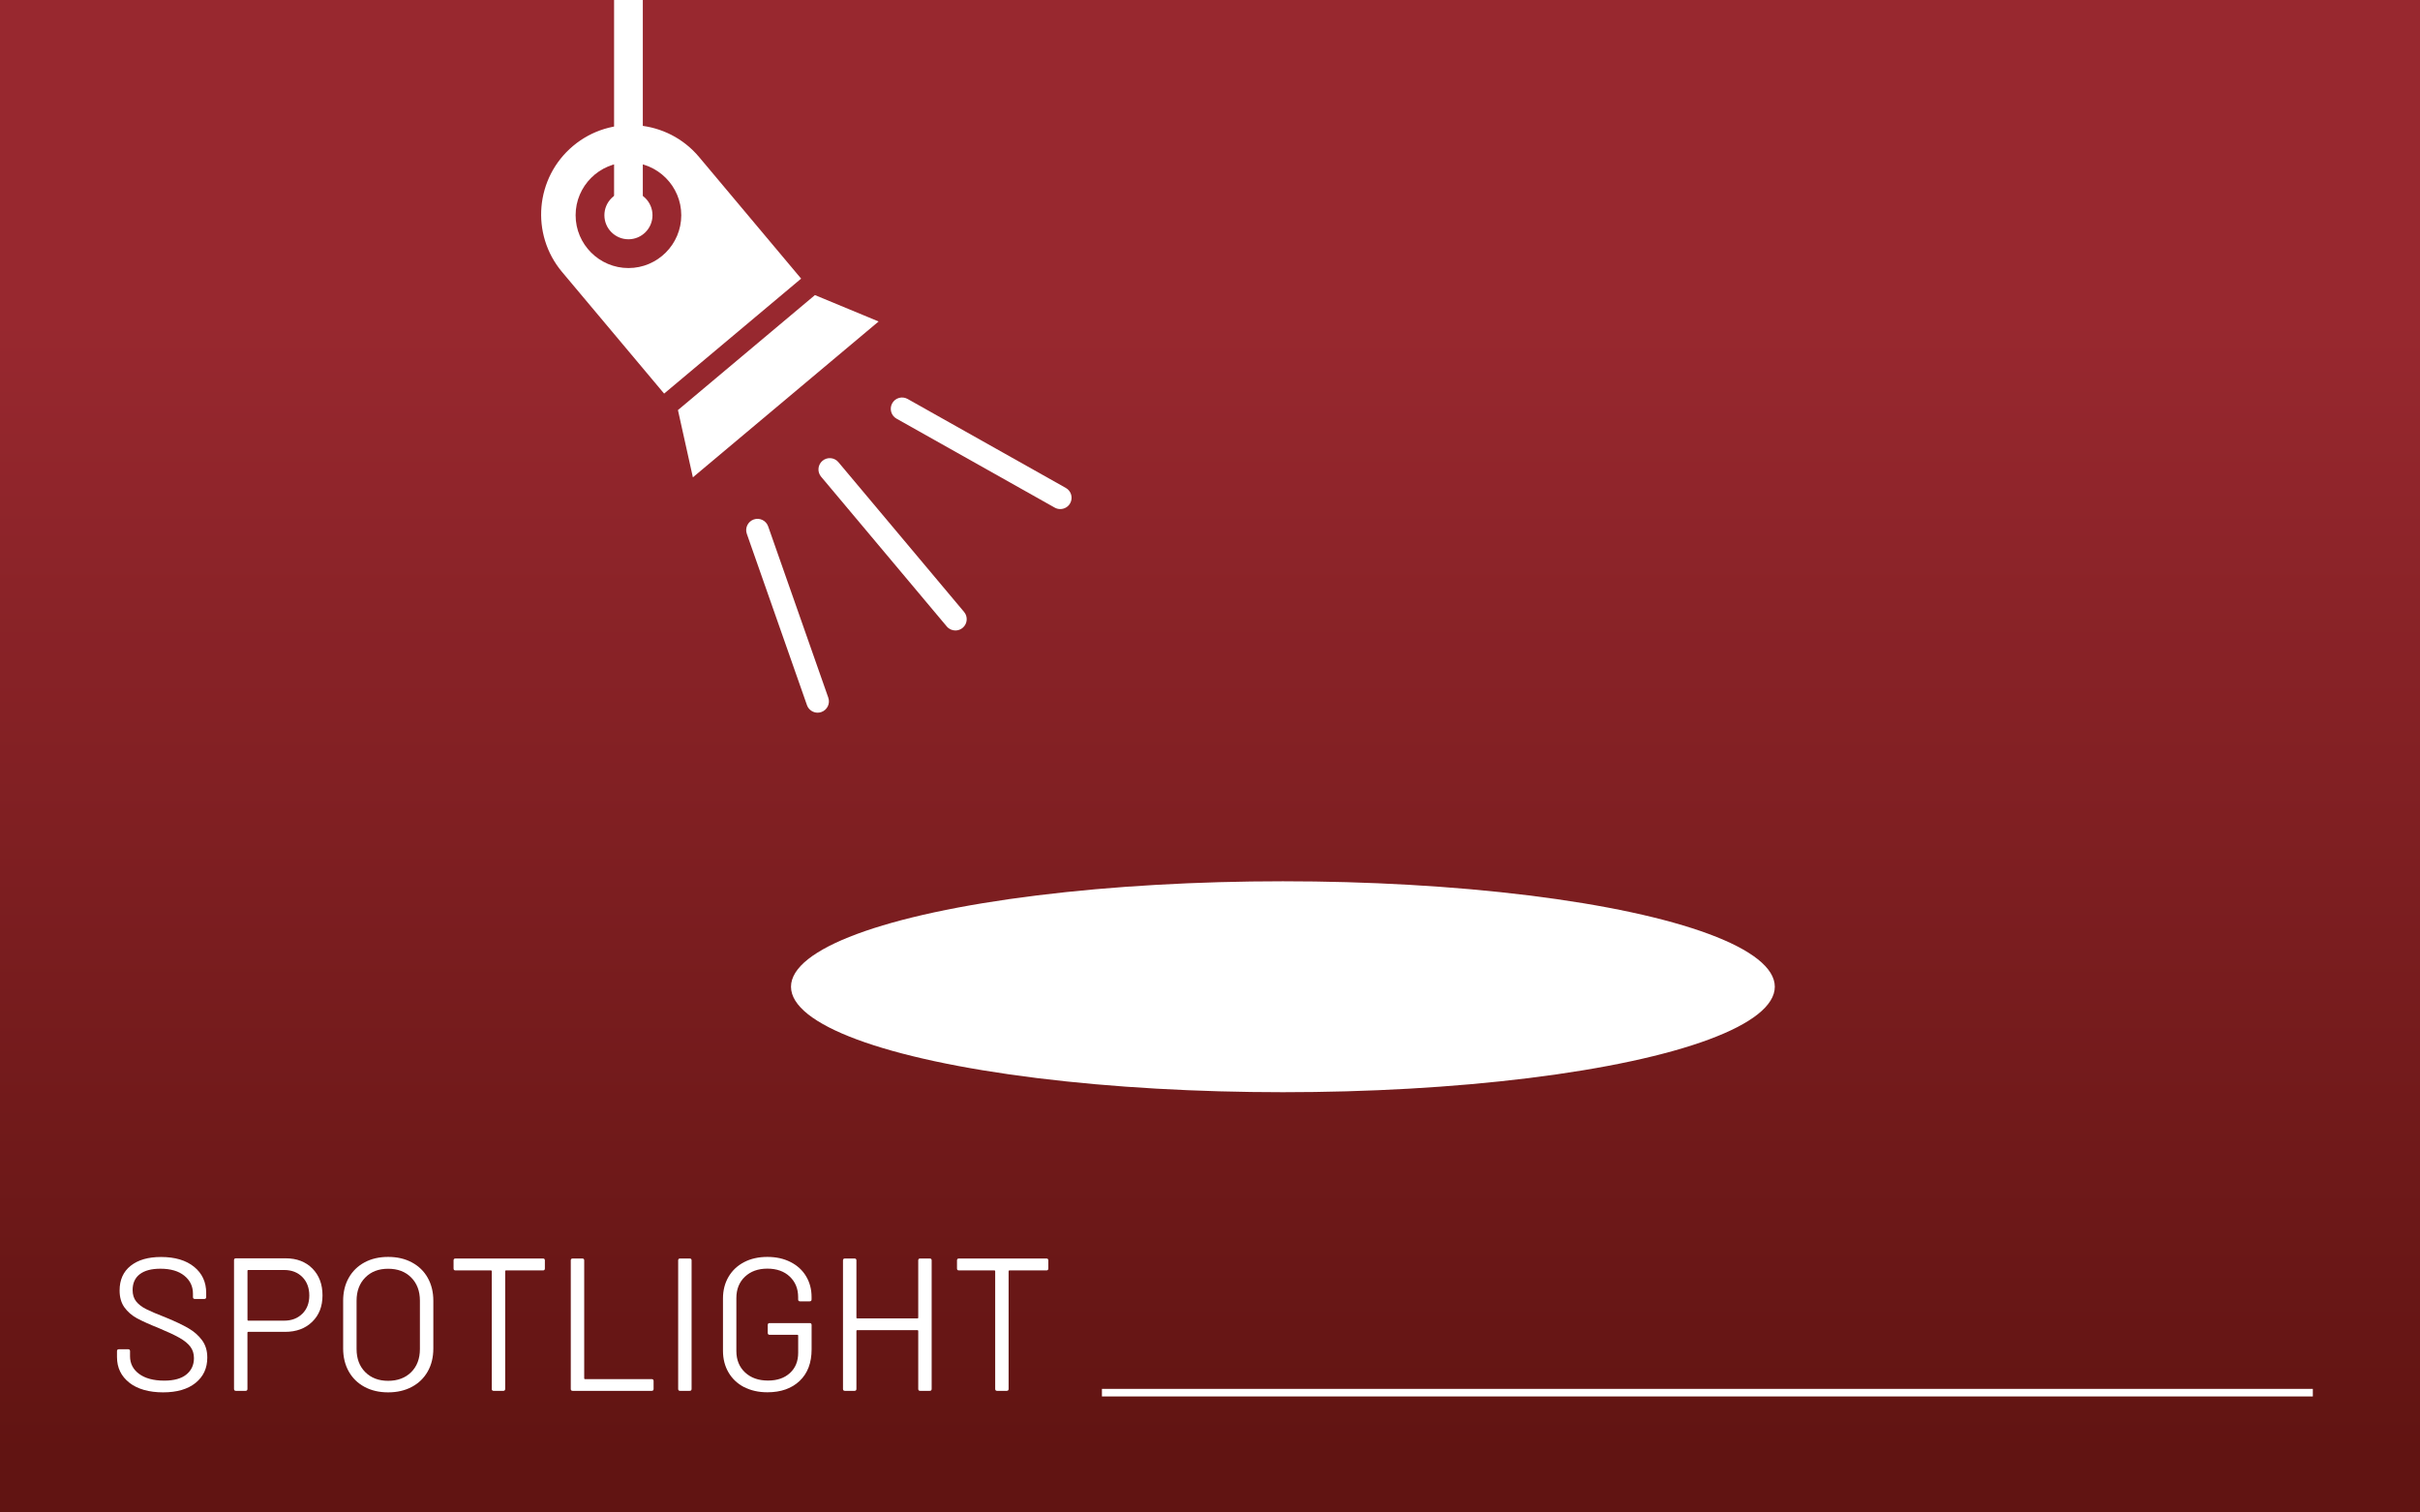
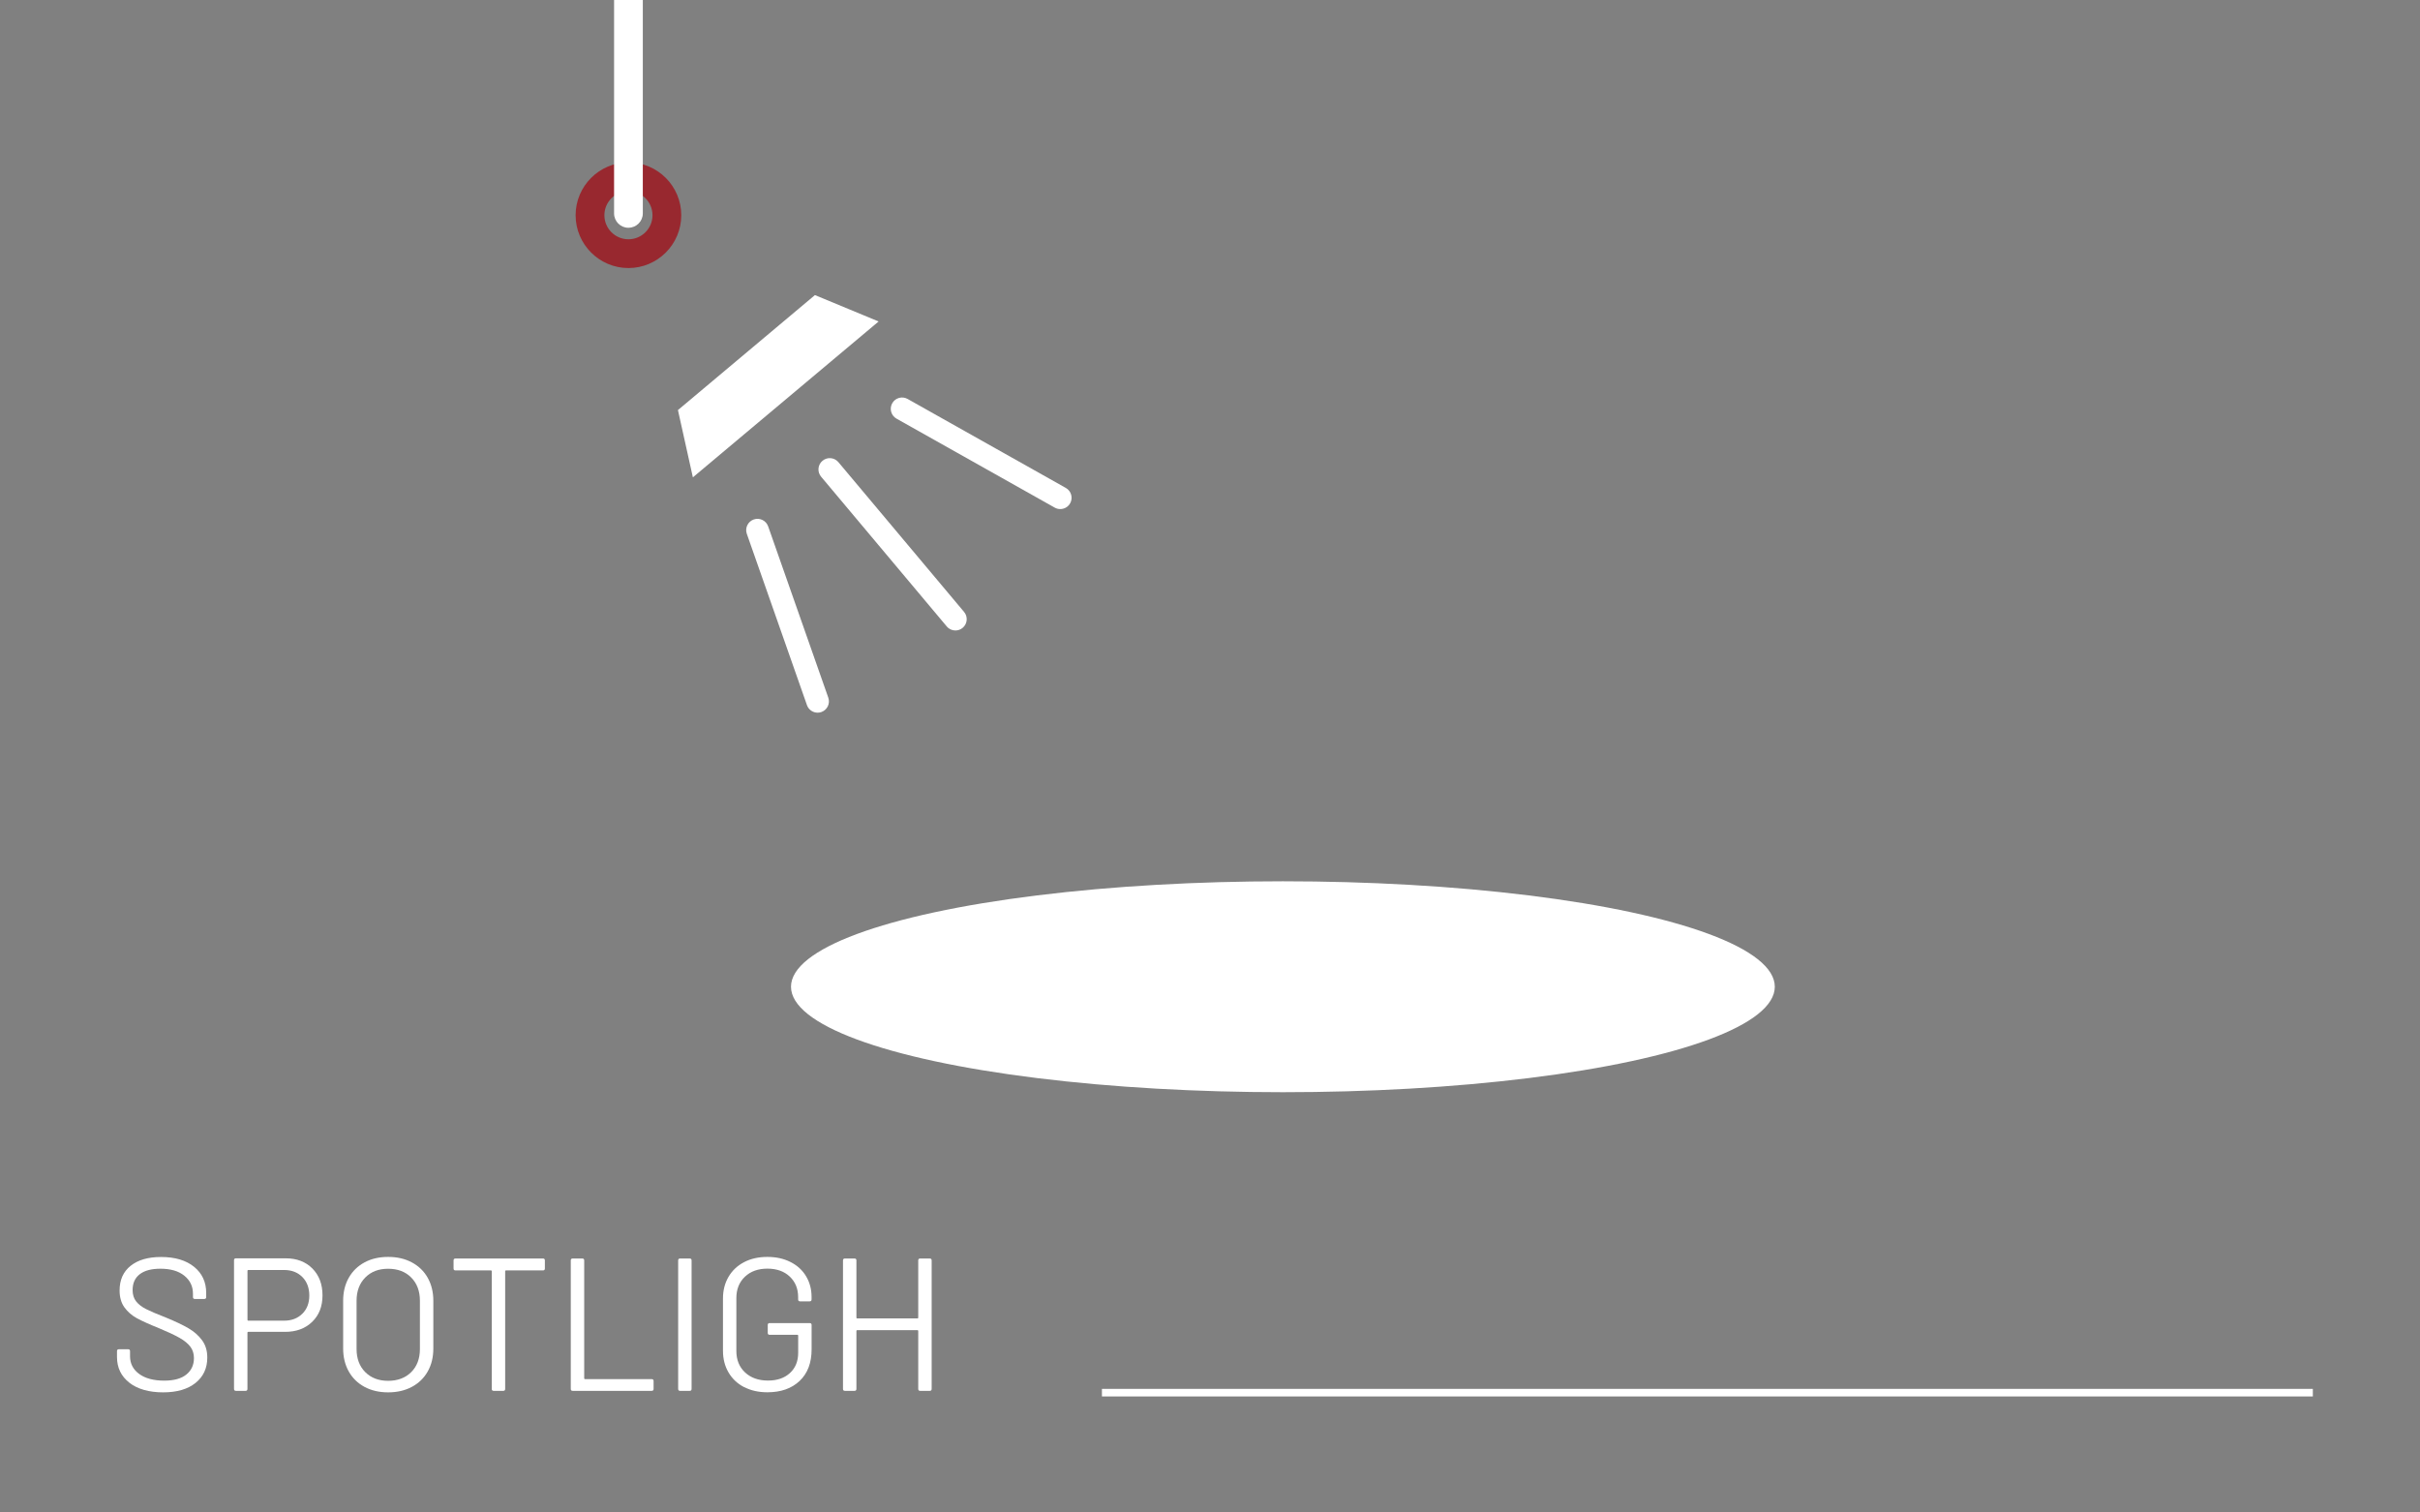
<svg xmlns="http://www.w3.org/2000/svg" width="640" height="400" viewBox="0 0 640 400">
  <rect x="0" y="0" width="640" height="400" fill="#808080" stroke="none" />
  <defs>
    <linearGradient id="uuid-6a5f2c40-844c-4da5-9375-24a35f1aafbd" data-name="Unbenannter Verlauf 6" x1="-329.43" y1="162.96" x2="-328.93" y2="162.96" gradientTransform="translate(97519.81 -196105.23) rotate(-90) scale(596.45 -596.45)" gradientUnits="userSpaceOnUse">
      <stop offset="0" stop-color="#611412" />
      <stop offset="1" stop-color="#98282f" />
    </linearGradient>
  </defs>
  <g id="uuid-e2724ec7-f088-4bd0-9731-f97fe6e6bf0b" data-name="Hintergrund">
-     <rect width="640" height="400" style="fill: url(#uuid-6a5f2c40-844c-4da5-9375-24a35f1aafbd); stroke-width: 0px;" />
-   </g>
+     </g>
  <g id="uuid-1f190989-ccc1-421a-8f6a-548d278c5a6f" data-name="Ebene 1">
    <g>
      <path d="M34.22,365.68c-2.18-1.7-3.28-3.97-3.28-6.8v-1.55c0-.33.17-.5.5-.5h2.45c.33,0,.5.17.5.5v1.35c0,1.93.8,3.49,2.4,4.67,1.6,1.18,3.82,1.78,6.65,1.78,2.57,0,4.52-.54,5.85-1.62,1.33-1.08,2-2.53,2-4.33,0-1.17-.31-2.17-.93-3-.62-.83-1.57-1.62-2.85-2.35s-3.09-1.58-5.42-2.55c-2.5-1-4.44-1.88-5.83-2.62-1.38-.75-2.5-1.72-3.35-2.9-.85-1.18-1.28-2.67-1.28-4.47,0-2.8.97-4.98,2.92-6.53s4.62-2.33,8.03-2.33c3.7,0,6.62.87,8.75,2.6,2.13,1.73,3.2,4.03,3.2,6.9v1.1c0,.33-.17.5-.5.5h-2.5c-.33,0-.5-.17-.5-.5v-.9c0-1.93-.76-3.52-2.28-4.75-1.52-1.23-3.62-1.85-6.33-1.85-2.37,0-4.18.48-5.45,1.45-1.27.97-1.9,2.37-1.9,4.2,0,1.2.31,2.19.92,2.98.62.78,1.5,1.47,2.65,2.05,1.15.58,2.92,1.34,5.32,2.27,2.43,1,4.39,1.93,5.88,2.8s2.68,1.92,3.6,3.17c.92,1.25,1.38,2.77,1.38,4.58,0,2.8-1.03,5.03-3.1,6.7-2.07,1.67-4.93,2.5-8.6,2.5s-6.74-.85-8.92-2.55Z" style="fill: #fff; stroke-width: 0px;" />
      <path d="M82.62,335.48c1.78,1.8,2.67,4.17,2.67,7.1s-.91,5.23-2.73,7-4.21,2.65-7.17,2.65h-9.75c-.13,0-.2.07-.2.2v14.9c0,.33-.17.5-.5.5h-2.55c-.33,0-.5-.17-.5-.5v-34.05c0-.33.17-.5.5-.5h13.15c2.93,0,5.29.9,7.08,2.7ZM79.95,347.45c1.23-1.22,1.85-2.83,1.85-4.83s-.62-3.67-1.85-4.9c-1.23-1.23-2.83-1.85-4.8-1.85h-9.5c-.13,0-.2.07-.2.2v13c0,.13.07.2.2.2h9.5c1.97,0,3.57-.61,4.8-1.83Z" style="fill: #fff; stroke-width: 0px;" />
      <path d="M96.4,366.78c-1.8-.97-3.19-2.33-4.17-4.08-.98-1.75-1.48-3.78-1.48-6.08v-12.6c0-2.3.49-4.33,1.48-6.08.98-1.75,2.38-3.11,4.17-4.08s3.88-1.45,6.25-1.45,4.46.48,6.27,1.45,3.22,2.33,4.2,4.08,1.48,3.77,1.48,6.08v12.6c0,2.3-.49,4.33-1.48,6.08s-2.38,3.11-4.2,4.08-3.91,1.45-6.27,1.45-4.45-.48-6.25-1.45ZM108.75,362.88c1.53-1.53,2.3-3.57,2.3-6.1v-12.8c0-2.53-.77-4.57-2.3-6.12-1.53-1.55-3.57-2.32-6.1-2.32s-4.52.77-6.05,2.32c-1.53,1.55-2.3,3.59-2.3,6.12v12.8c0,2.53.77,4.57,2.3,6.1,1.53,1.53,3.55,2.3,6.05,2.3s4.57-.77,6.1-2.3Z" style="fill: #fff; stroke-width: 0px;" />
      <path d="M144.1,333.33v2.15c0,.33-.17.5-.5.5h-9.8c-.13,0-.2.07-.2.2v31.15c0,.33-.17.5-.5.5h-2.55c-.33,0-.5-.17-.5-.5v-31.15c0-.13-.07-.2-.2-.2h-9.4c-.33,0-.5-.17-.5-.5v-2.15c0-.33.17-.5.5-.5h23.15c.33,0,.5.17.5.5Z" style="fill: #fff; stroke-width: 0px;" />
      <path d="M150.95,367.33v-34c0-.33.17-.5.5-.5h2.55c.33,0,.5.17.5.5v31.2c0,.13.07.2.2.2h17.65c.33,0,.5.17.5.5v2.1c0,.33-.17.5-.5.5h-20.9c-.33,0-.5-.17-.5-.5Z" style="fill: #fff; stroke-width: 0px;" />
      <path d="M179.35,367.33v-34c0-.33.17-.5.5-.5h2.55c.33,0,.5.17.5.5v34c0,.33-.17.5-.5.5h-2.55c-.33,0-.5-.17-.5-.5Z" style="fill: #fff; stroke-width: 0px;" />
      <path d="M196.79,366.85c-1.77-.92-3.14-2.21-4.12-3.88-.98-1.67-1.47-3.58-1.47-5.75v-13.8c0-2.17.49-4.08,1.47-5.75.98-1.67,2.36-2.96,4.12-3.88,1.77-.92,3.82-1.38,6.15-1.38s4.34.45,6.12,1.35c1.78.9,3.16,2.16,4.12,3.77.97,1.62,1.45,3.44,1.45,5.48v.65c0,.33-.17.5-.5.5h-2.55c-.33,0-.5-.17-.5-.5v-.6c0-2.23-.74-4.05-2.22-5.45-1.48-1.4-3.46-2.1-5.92-2.1s-4.45.72-5.95,2.15c-1.5,1.43-2.25,3.32-2.25,5.65v14c0,2.33.77,4.22,2.3,5.65,1.53,1.43,3.55,2.15,6.05,2.15s4.38-.67,5.83-2c1.45-1.33,2.17-3.12,2.17-5.35v-4.55c0-.13-.07-.2-.2-.2h-7.35c-.33,0-.5-.17-.5-.5v-2.1c0-.33.17-.5.5-.5h10.6c.33,0,.5.17.5.5v6.45c0,3.57-1.06,6.35-3.17,8.35-2.12,2-4.96,3-8.52,3-2.33,0-4.38-.46-6.15-1.38Z" style="fill: #fff; stroke-width: 0px;" />
      <path d="M243.34,332.83h2.55c.33,0,.5.17.5.5v34c0,.33-.17.5-.5.5h-2.55c-.33,0-.5-.17-.5-.5v-15.35c0-.13-.07-.2-.2-.2h-15.95c-.13,0-.2.07-.2.2v15.35c0,.33-.17.5-.5.5h-2.55c-.33,0-.5-.17-.5-.5v-34c0-.33.17-.5.5-.5h2.55c.33,0,.5.17.5.5v15.15c0,.13.07.2.2.2h15.95c.13,0,.2-.07.2-.2v-15.15c0-.33.17-.5.5-.5Z" style="fill: #fff; stroke-width: 0px;" />
-       <path d="M277.24,333.33v2.15c0,.33-.17.5-.5.5h-9.8c-.13,0-.2.07-.2.2v31.15c0,.33-.17.5-.5.5h-2.55c-.33,0-.5-.17-.5-.5v-31.15c0-.13-.07-.2-.2-.2h-9.4c-.33,0-.5-.17-.5-.5v-2.15c0-.33.17-.5.5-.5h23.15c.33,0,.5.17.5.5Z" style="fill: #fff; stroke-width: 0px;" />
    </g>
    <rect x="291.42" y="367.31" width="320.24" height="2" style="fill: #fff; stroke-width: 0px;" />
    <ellipse cx="339.28" cy="260.96" rx="130.09" ry="27.89" style="fill: #fff; stroke-width: 0px;" />
    <g>
-       <path d="M172.65,30.92h0c13.05,0,23.65,10.6,23.65,23.65v42h-47.3v-42c0-13.05,10.6-23.65,23.65-23.65Z" transform="translate(-.58 125.89) rotate(-40)" style="fill: #fff; stroke-width: 0px;" />
      <polygon points="232.36 85.02 183.24 126.24 179.29 108.45 215.52 78.04 232.36 85.02" style="fill: #fff; stroke-width: 0px;" />
    </g>
    <path d="M166.2,70.89c-7.7,0-13.97-6.27-13.97-13.97s6.27-13.97,13.97-13.97,13.97,6.27,13.97,13.97-6.27,13.97-13.97,13.97ZM166.2,50.56c-3.51,0-6.36,2.85-6.36,6.36s2.85,6.36,6.36,6.36,6.36-2.85,6.36-6.36-2.85-6.36-6.36-6.36Z" style="fill: #98282f; stroke-width: 0px;" />
    <path d="M166.2,60.24c-2.1,0-3.8-1.7-3.8-3.8V-5.91c0-2.1,1.7-3.8,3.8-3.8s3.8,1.7,3.8,3.8v62.34c0,2.1-1.7,3.8-3.8,3.8Z" style="fill: #fff; stroke-width: 0px;" />
    <g>
      <path d="M216.23,188.48c-1.23,0-2.39-.77-2.82-2l-15.9-45.29c-.55-1.56.27-3.26,1.83-3.81,1.56-.54,3.26.27,3.81,1.83l15.9,45.29c.55,1.56-.27,3.26-1.83,3.81-.33.11-.66.17-.99.17Z" style="fill: #fff; stroke-width: 0px;" />
      <path d="M252.67,166.74c-.85,0-1.7-.36-2.29-1.07l-33.23-39.6c-1.06-1.26-.9-3.15.37-4.21,1.26-1.06,3.15-.9,4.21.37l33.23,39.6c1.06,1.26.9,3.15-.37,4.21-.56.47-1.24.7-1.92.7Z" style="fill: #fff; stroke-width: 0px;" />
      <path d="M280.4,134.63c-.5,0-1-.12-1.46-.38l-41.84-23.53c-1.44-.81-1.95-2.63-1.14-4.07s2.63-1.95,4.07-1.14l41.84,23.53c1.44.81,1.95,2.63,1.14,4.07-.55.97-1.56,1.52-2.61,1.52Z" style="fill: #fff; stroke-width: 0px;" />
    </g>
  </g>
</svg>